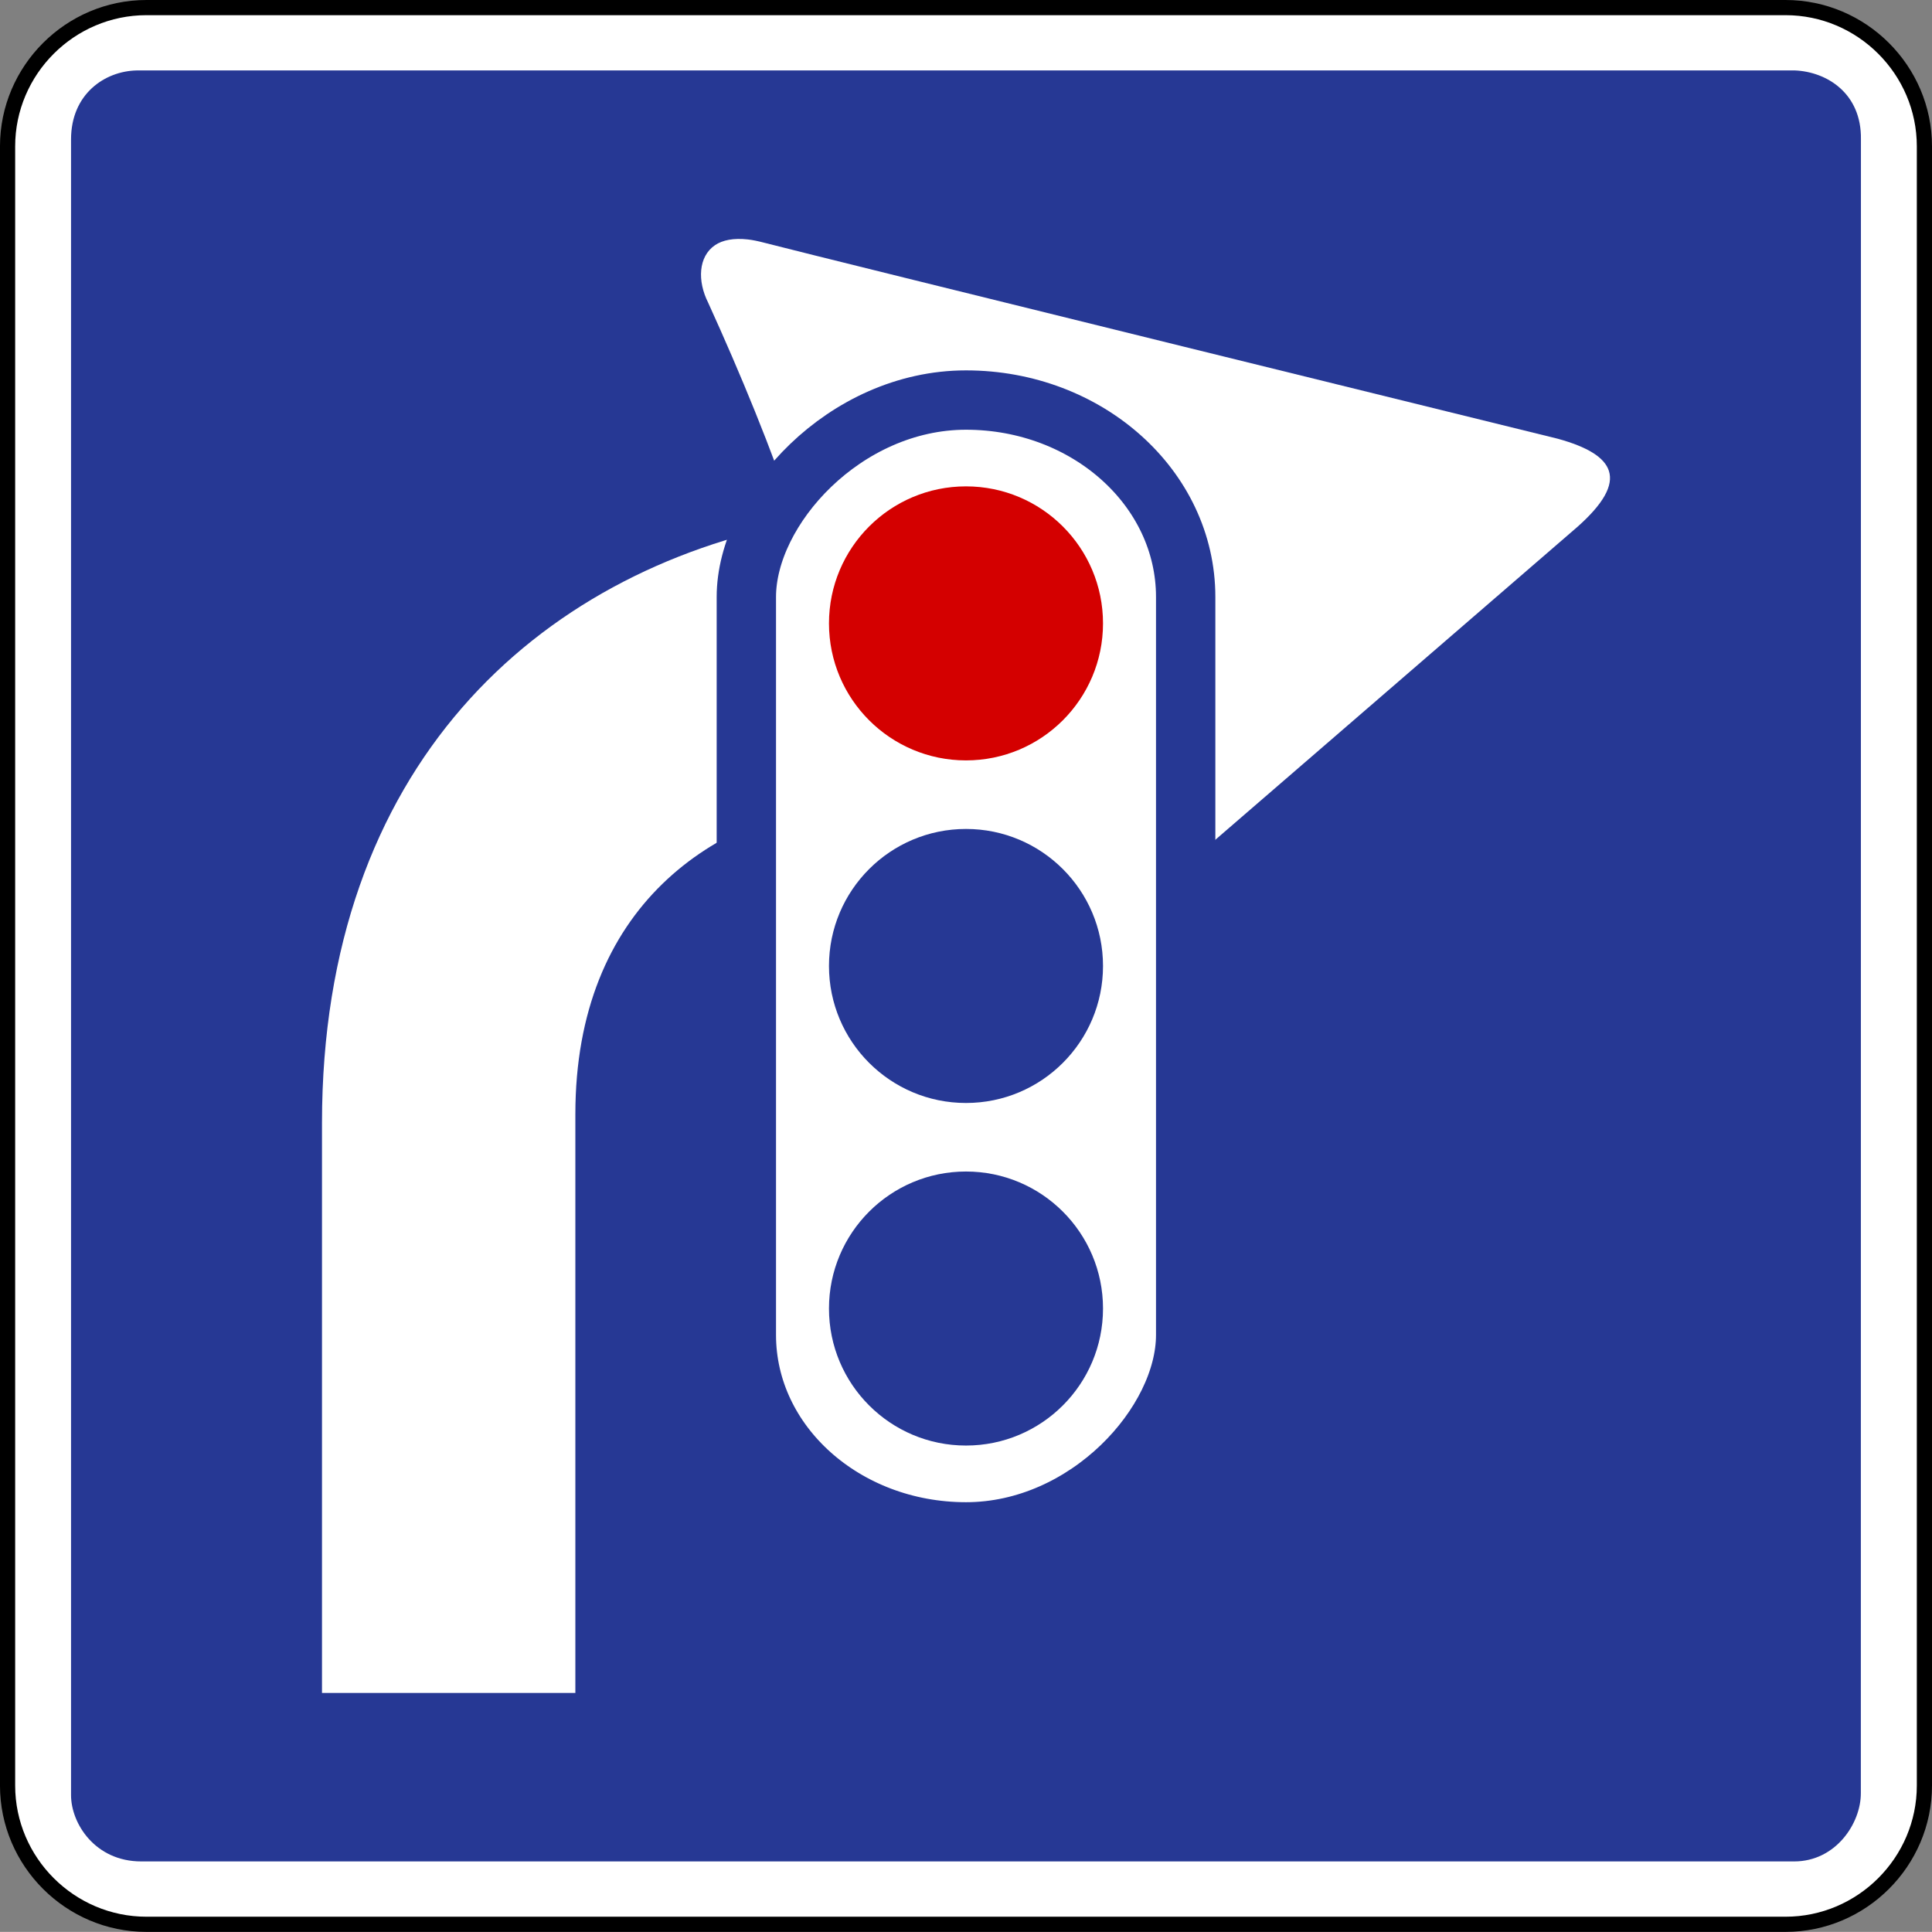
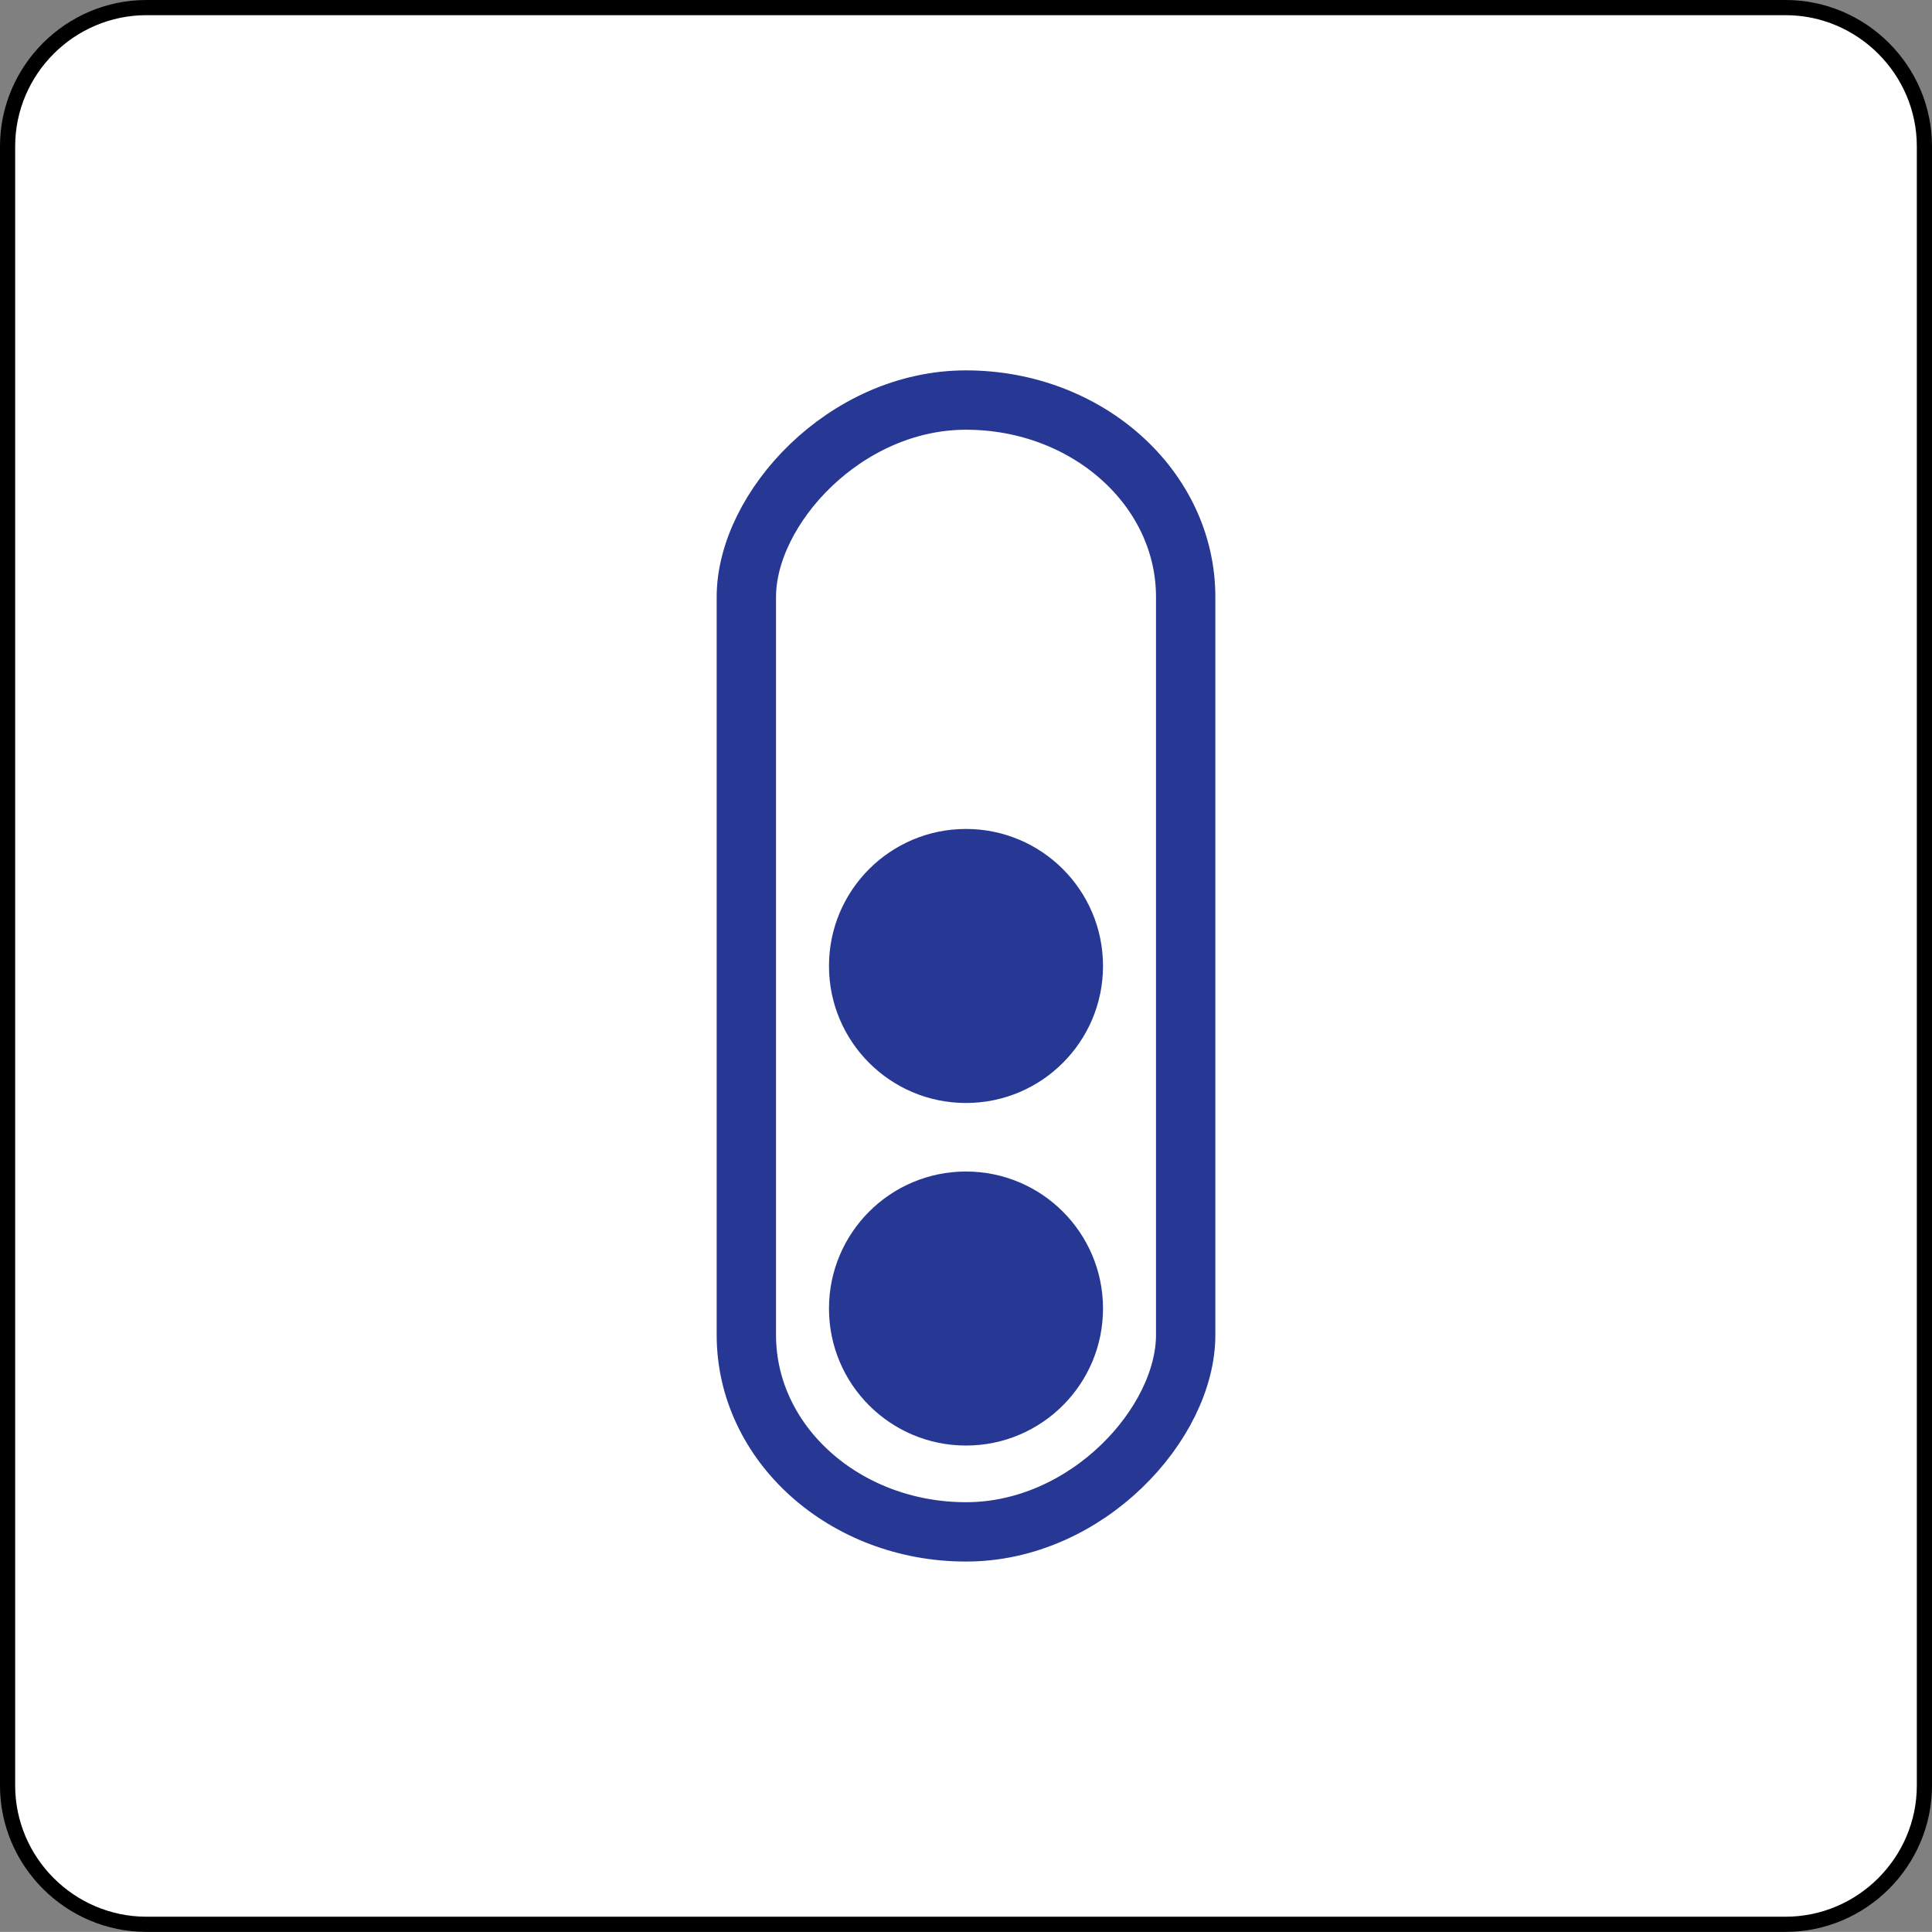
<svg xmlns="http://www.w3.org/2000/svg" xmlns:ns1="http://sodipodi.sourceforge.net/DTD/sodipodi-0.dtd" xmlns:ns2="http://www.inkscape.org/namespaces/inkscape" ns1:docname="PossibleRightTurns.svg" ns2:version="1.1 (c68e22c387, 2021-05-23)" id="svg3845" version="1.1" viewBox="0 0 195 194.988" height="194.988mm" width="195mm">
  <rect x="0" y="0" width="195" height="194.988" fill="#808080" stroke="none" />
  <defs id="defs3839" />
  <ns1:namedview ns2:document-rotation="0" ns2:window-maximized="1" ns2:window-y="-8" ns2:window-x="-8" ns2:window-height="987" ns2:window-width="1680" showgrid="false" ns2:current-layer="layer1" ns2:document-units="mm" ns2:cy="365.17014" ns2:cx="534.87577" ns2:zoom="0.9899495" ns2:pageshadow="2" ns2:pageopacity="0.0" borderopacity="1.0" bordercolor="#666666" pagecolor="#ffffff" id="base" ns2:pagecheckerboard="0" />
  <g transform="translate(-28.844,449.651)" id="layer1" ns2:groupmode="layer" ns2:label="Layer 1">
    <path style="fill:#ffffff;fill-opacity:1;stroke:#000000;stroke-width:1.532;stroke-linecap:butt;stroke-linejoin:miter;stroke-miterlimit:22.926;stroke-opacity:1" d="M 43.626,-448.885 H 209.061 c 7.709,0 14.017,6.308 14.017,14.005 v 165.447 c 0,7.697 -6.308,14.005 -14.017,14.005 H 43.626 c -7.709,0 -14.017,-6.308 -14.017,-14.005 v -165.447 c 0,-7.697 6.308,-14.005 14.017,-14.005 z m 0,0" id="path1547" />
-     <path style="fill:#263894;fill-opacity:1;fill-rule:evenodd;stroke:none;stroke-width:3.064" d="M 210.007,-442.541 H 42.633 c -3.196,0.07 -6.619,2.358 -6.619,6.966 v 167.11 c 0,2.861 2.43,6.691 7.086,6.691 H 209.935 c 4.189,0 6.739,-3.842 6.727,-6.895 l 0.009,-166.919 c 0.07,-4.656 -3.459,-6.823 -6.667,-6.954" id="path1543" />
-     <path style="fill:#ffffff;fill-opacity:1;fill-rule:evenodd;stroke:none;stroke-width:0.375" d="m 104.328,-425.483 c 0.483,0.054 1.011,0.165 1.573,0.311 6.179,1.606 80.148,19.797 80.148,19.797 3.021,0.827 4.743,1.888 5.182,3.249 0.482,1.493 -0.582,3.347 -3.169,5.647 0,0 -58.138,50.255 -62.986,54.407 -4.702,4.027 -7.781,0.803 -7.731,-3.109 -0.07,-8.008 -0.905,-15.976 -1.712,-23.932 -14.871,1.498 -28.717,11 -28.717,31.922 v 58.411 h -25.573 v -57.529 c 0,-35.949 21.69,-55.566 47.882,-60.594 -2.551,-7.529 -5.607,-14.953 -8.907,-22.201 -1.101,-2.184 -0.996,-4.657 0.694,-5.802 0.76,-0.515 1.868,-0.739 3.316,-0.578 z" id="path1940" ns1:nodetypes="cscsssccccccccsc" />
    <g id="g847" transform="matrix(-2.56,0,0,2.56,126.907,-400.999)" style="stroke:#263894;stroke-opacity:1">
      <rect style="fill:#ffffff;fill-opacity:1;stroke:#263894;stroke-width:2.34;stroke-miterlimit:10;stroke-dasharray:none;stroke-opacity:1" id="rect10-8" width="17.321" height="44.624" x="-8.441" y="-3.232" rx="8.661" ry="7.761" />
      <circle style="fill:#263894;fill-opacity:1;stroke:#263894;stroke-width:0;stroke-miterlimit:10;stroke-opacity:1" id="path835" cx="0.22" cy="32.586" r="5.402" />
      <circle style="fill:#263894;fill-opacity:1;stroke:#263894;stroke-width:0;stroke-miterlimit:10;stroke-opacity:1" id="circle837" cx="0.22" cy="19.08" r="5.402" />
-       <circle style="fill:#d40000;fill-opacity:1;stroke:#263894;stroke-width:0;stroke-miterlimit:10;stroke-opacity:1" id="circle839" cx="0.22" cy="5.573" r="5.402" />
    </g>
  </g>
</svg>